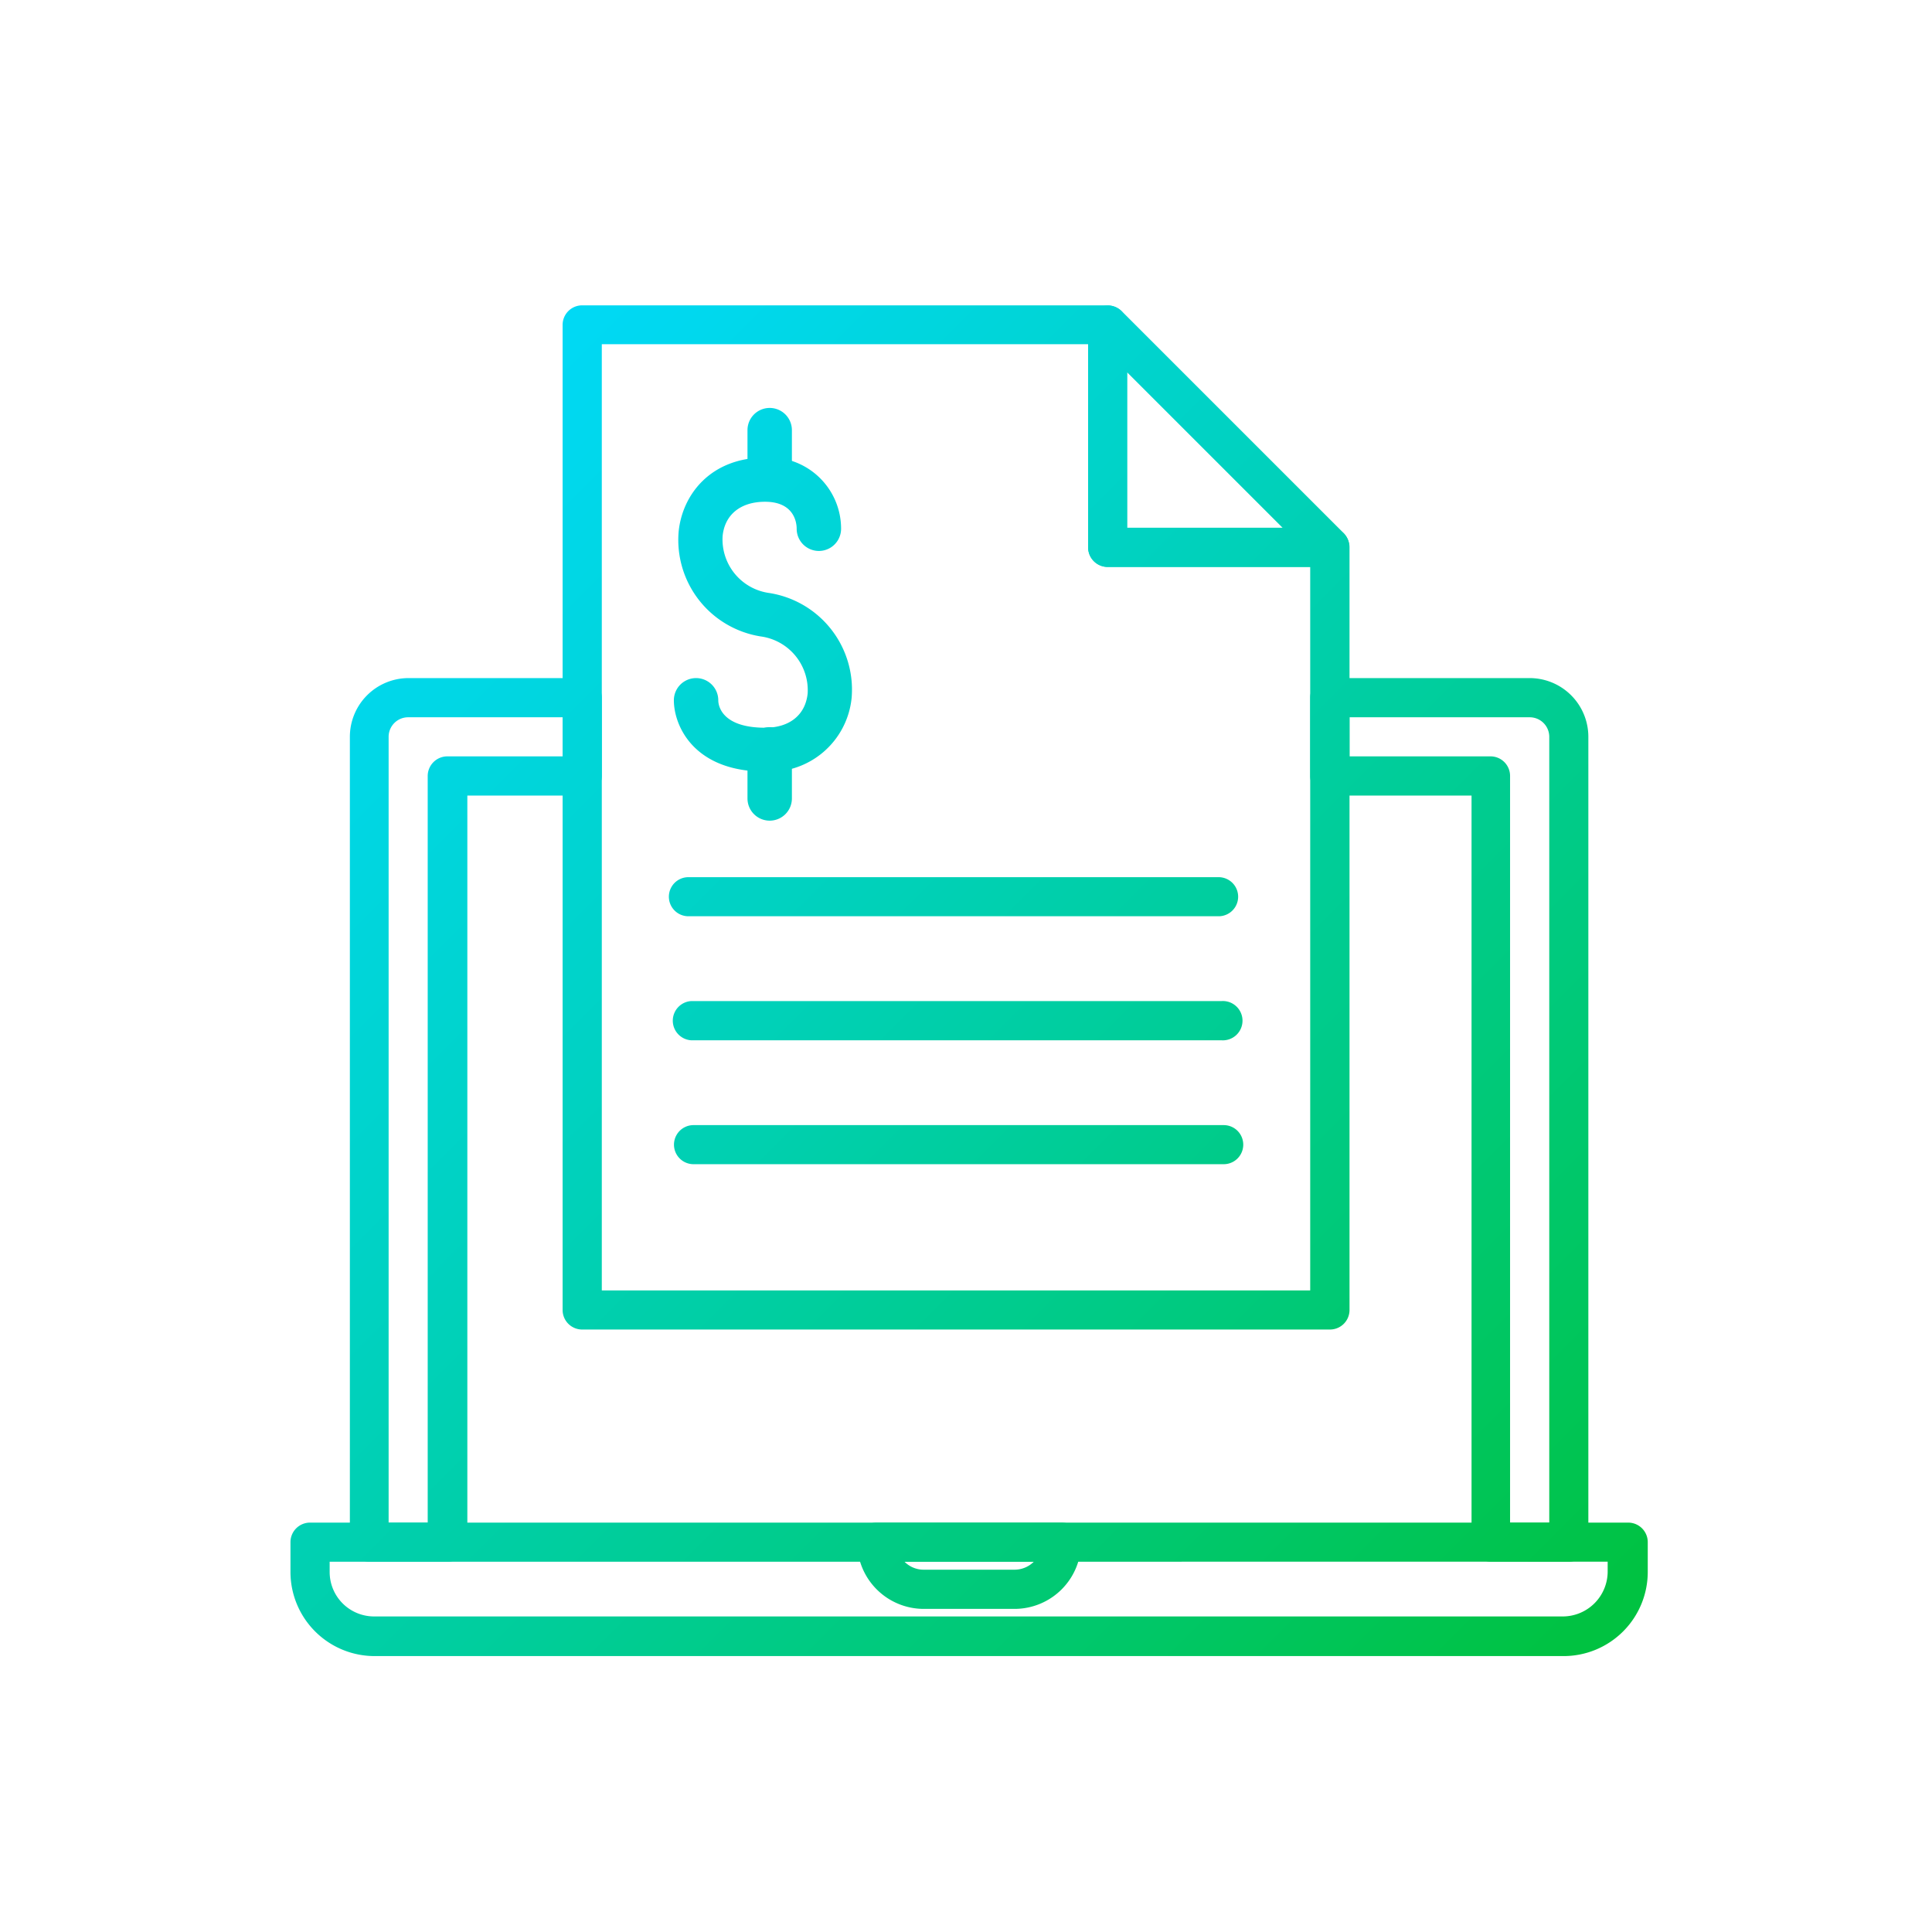
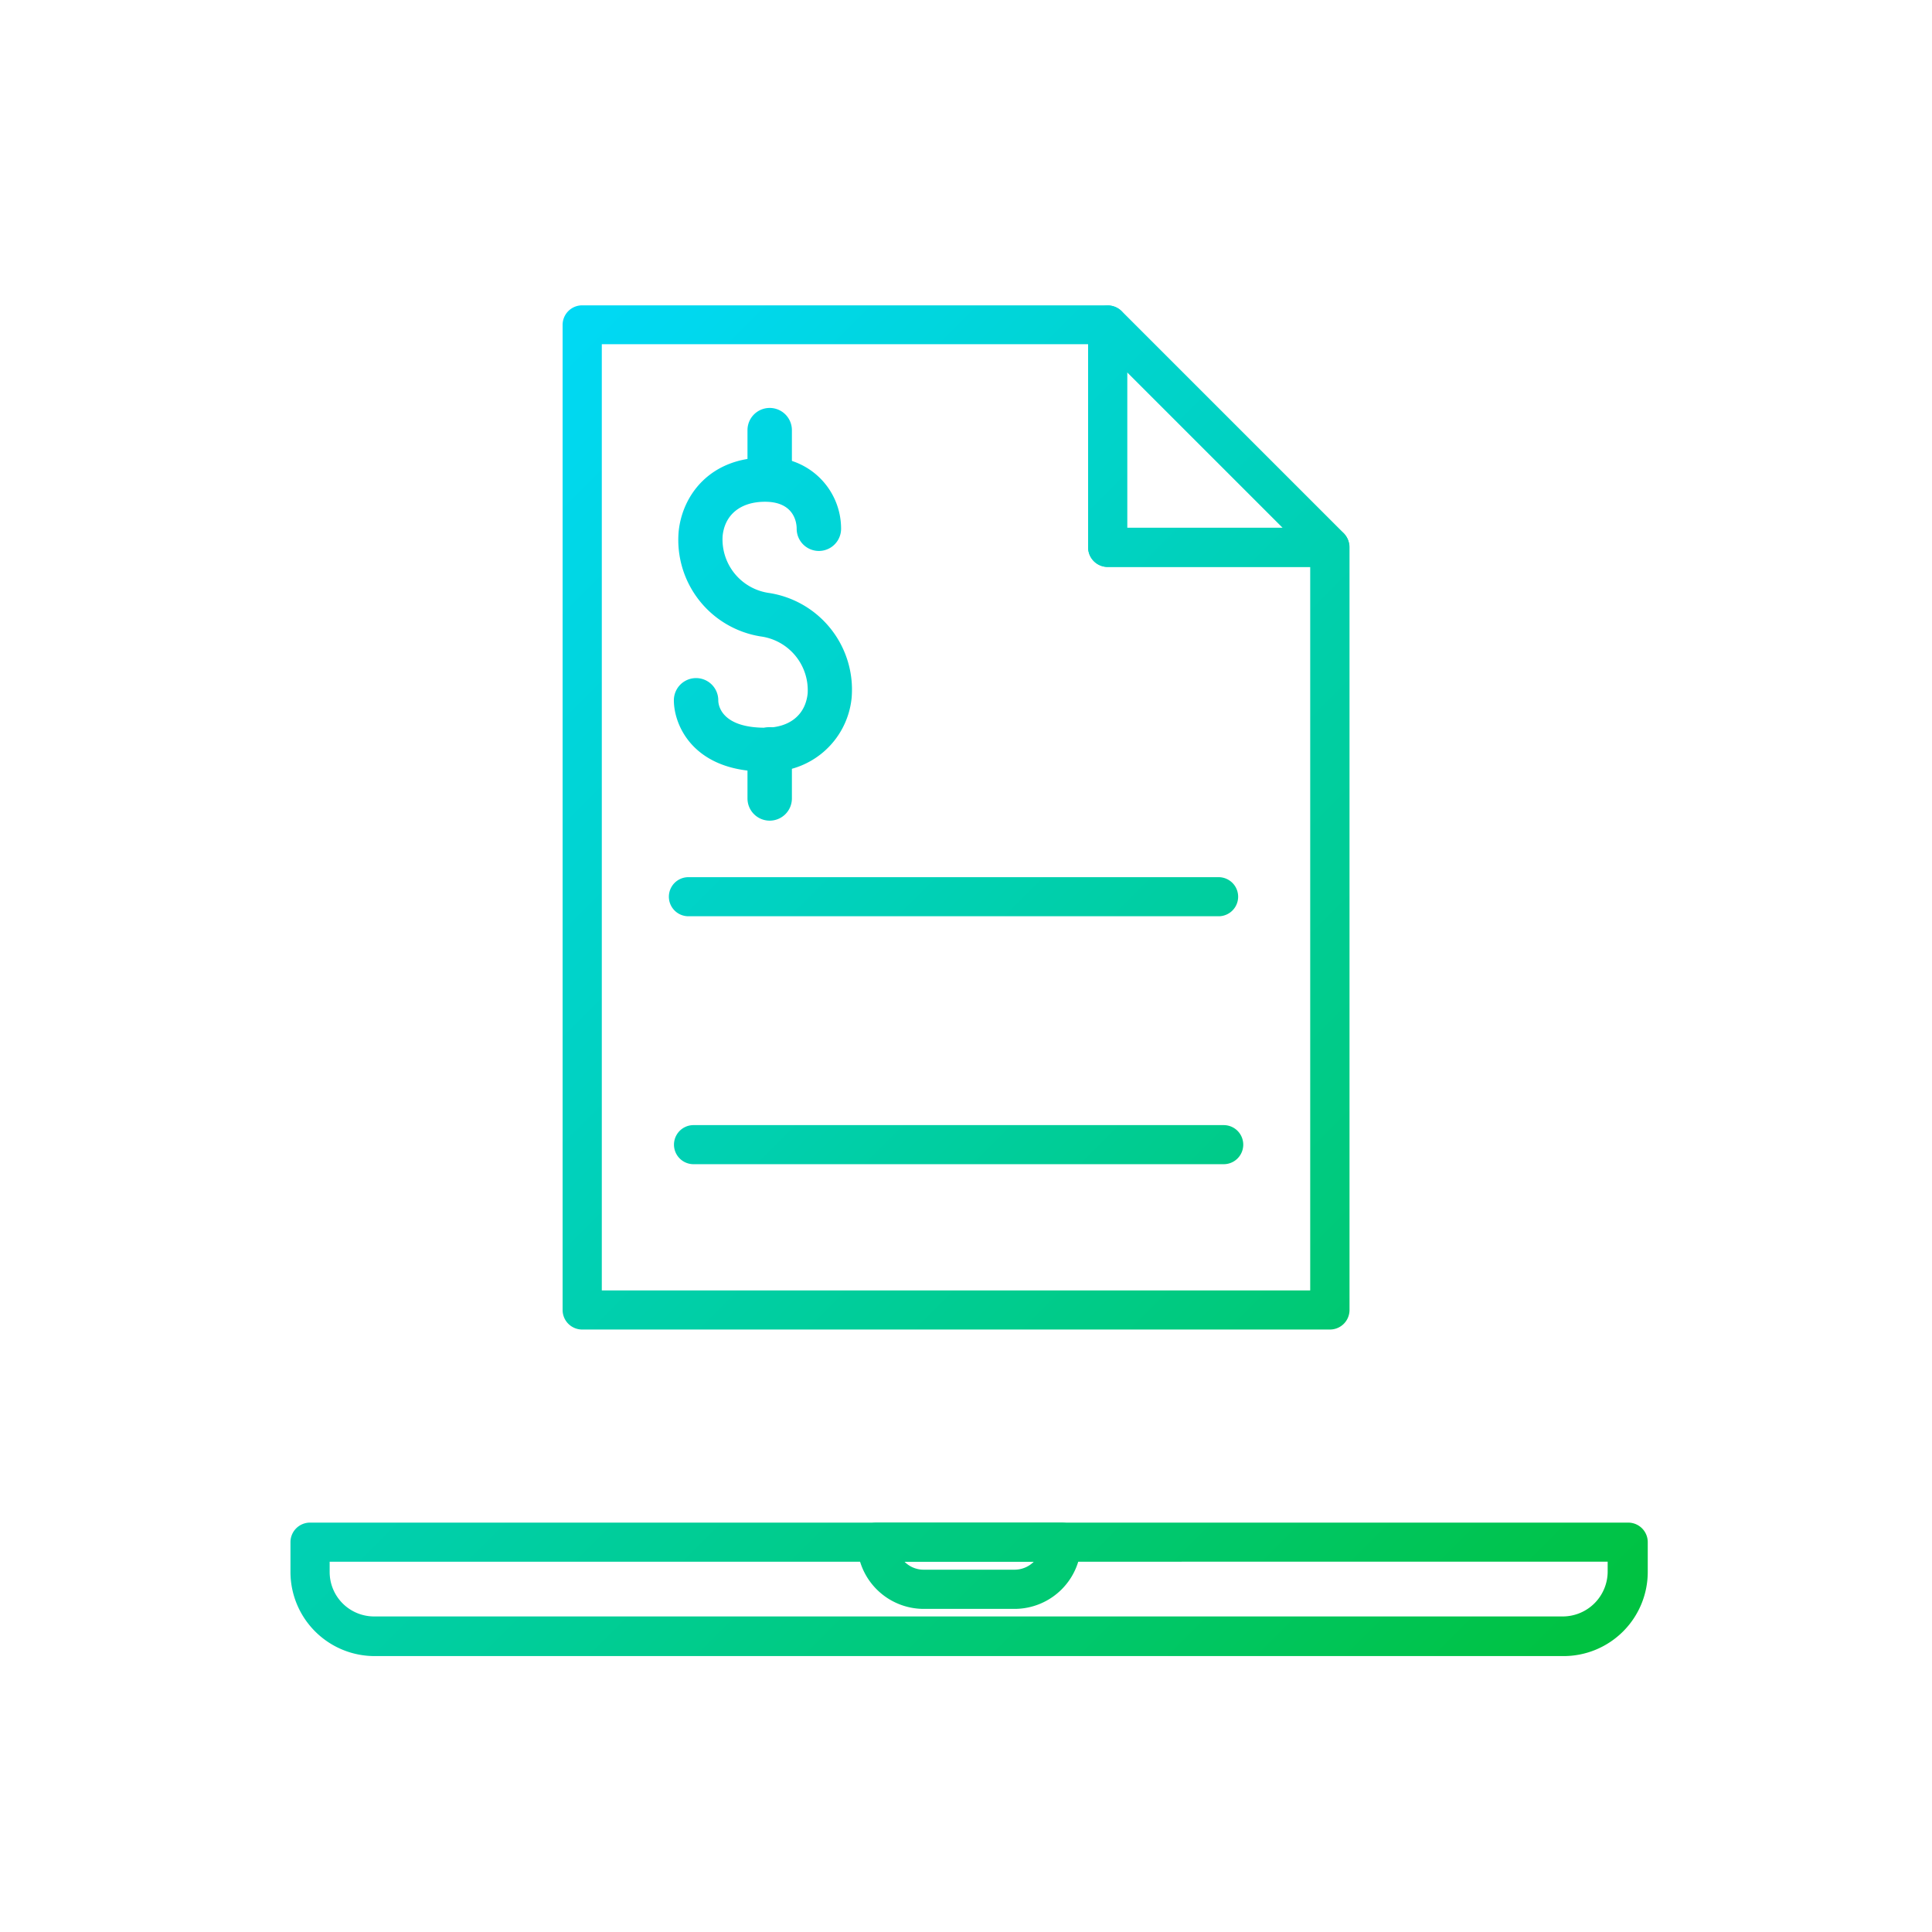
<svg xmlns="http://www.w3.org/2000/svg" xmlns:xlink="http://www.w3.org/1999/xlink" id="Layer_1" data-name="Layer 1" viewBox="0 0 174 174">
  <defs>
    <style>.cls-1{fill:url(#linear-gradient);}.cls-2{fill:url(#linear-gradient-2);}.cls-3{fill:url(#linear-gradient-3);}.cls-4{fill:url(#linear-gradient-4);}.cls-5{fill:url(#linear-gradient-5);}.cls-6{fill:url(#linear-gradient-6);}.cls-7{fill:url(#linear-gradient-7);}.cls-8{fill:url(#linear-gradient-8);}.cls-9{fill:url(#linear-gradient-9);}.cls-10{fill:url(#linear-gradient-10);}.cls-11{fill:url(#linear-gradient-11);}.cls-12{fill:url(#linear-gradient-12);}</style>
    <linearGradient id="linear-gradient" x1="61.27" y1="0.8" x2="175.33" y2="114.86" gradientUnits="userSpaceOnUse">
      <stop offset="0" stop-color="#00daff" />
      <stop offset="0.13" stop-color="#00d8ee" />
      <stop offset="0.38" stop-color="#00d2c3" />
      <stop offset="0.72" stop-color="#00ca7e" />
      <stop offset="1" stop-color="#00c241" />
    </linearGradient>
    <linearGradient id="linear-gradient-2" x1="33.6" y1="28.47" x2="147.66" y2="142.53" xlink:href="#linear-gradient" />
    <linearGradient id="linear-gradient-3" x1="28.13" y1="33.94" x2="142.19" y2="148" xlink:href="#linear-gradient" />
    <linearGradient id="linear-gradient-4" x1="22.66" y1="39.42" x2="136.71" y2="153.47" xlink:href="#linear-gradient" />
    <linearGradient id="linear-gradient-5" x1="2.03" y1="60.04" x2="116.09" y2="174.1" xlink:href="#linear-gradient" />
    <linearGradient id="linear-gradient-6" x1="48.97" y1="13.1" x2="163.03" y2="127.16" xlink:href="#linear-gradient" />
    <linearGradient id="linear-gradient-7" x1="32.27" y1="29.8" x2="146.33" y2="143.86" xlink:href="#linear-gradient" />
    <linearGradient id="linear-gradient-8" x1="3.96" y1="58.11" x2="118.02" y2="172.17" xlink:href="#linear-gradient" />
    <linearGradient id="linear-gradient-9" x1="4.79" y1="57.28" x2="118.85" y2="171.34" xlink:href="#linear-gradient" />
    <linearGradient id="linear-gradient-10" x1="37.55" y1="24.52" x2="151.61" y2="138.58" xlink:href="#linear-gradient" />
    <linearGradient id="linear-gradient-11" x1="45.22" y1="16.85" x2="159.28" y2="130.91" xlink:href="#linear-gradient" />
    <linearGradient id="linear-gradient-12" x1="30.84" y1="31.23" x2="144.9" y2="145.29" xlink:href="#linear-gradient" />
  </defs>
  <title>WEB RPA V4</title>
  <path class="cls-1" d="M119.78,51.06h-20A1.76,1.76,0,0,1,98,49.3v-20a1.77,1.77,0,0,1,1.09-1.63A1.76,1.76,0,0,1,101,28l20,20a1.76,1.76,0,0,1-1.25,3Zm-18.27-3.53h14l-14-14Z" />
  <path class="cls-2" d="M109.76,82.52H62A1.76,1.76,0,0,1,62,79h47.75a1.76,1.76,0,1,1,0,3.52Z" />
-   <path class="cls-3" d="M110,93.69H62.23a1.77,1.77,0,0,1,0-3.53H110a1.77,1.77,0,1,1,0,3.53Z" />
  <path class="cls-4" d="M110.21,104.85H62.46a1.76,1.76,0,1,1,0-3.52h47.75a1.76,1.76,0,1,1,0,3.52Z" />
-   <path class="cls-5" d="M40.33,140.65H33.27a1.76,1.76,0,0,1-1.76-1.76V66.36a5.29,5.29,0,0,1,5.29-5.29H52.44a1.76,1.76,0,0,1,1.76,1.76v7.06a1.76,1.76,0,0,1-1.76,1.76H42.09v67.24A1.76,1.76,0,0,1,40.33,140.65ZM35,137.13h3.52V69.89a1.77,1.77,0,0,1,1.77-1.77H50.67V64.6H36.8A1.76,1.76,0,0,0,35,66.36Z" />
-   <path class="cls-6" d="M141.29,140.65h-7a1.76,1.76,0,0,1-1.76-1.76V71.65h-12.7A1.76,1.76,0,0,1,118,69.89V62.83a1.76,1.76,0,0,1,1.76-1.76h18a5.29,5.29,0,0,1,5.29,5.29v72.53A1.76,1.76,0,0,1,141.29,140.65ZM136,137.13h3.53V66.36a1.76,1.76,0,0,0-1.77-1.76H121.54v3.52h12.7A1.76,1.76,0,0,1,136,69.89Z" />
  <path class="cls-7" d="M119.78,119.74H52.44A1.76,1.76,0,0,1,50.67,118V29.26a1.76,1.76,0,0,1,1.77-1.76h47.3a1.76,1.76,0,0,1,1.77,1.76V47.53h18.27a1.76,1.76,0,0,1,1.76,1.77V118A1.76,1.76,0,0,1,119.78,119.74ZM54.2,116.22H118V51.06H99.74A1.76,1.76,0,0,1,98,49.3V31H54.2Z" />
  <path class="cls-8" d="M140.83,149.15H33.73a7.58,7.58,0,0,1-7.57-7.57v-2.69a1.76,1.76,0,0,1,1.77-1.76H146.64a1.76,1.76,0,0,1,1.76,1.76v2.69A7.58,7.58,0,0,1,140.83,149.15Zm-111.14-8.5v.93a4,4,0,0,0,4,4h107.1a4.05,4.05,0,0,0,4-4v-.93Z" />
  <path class="cls-9" d="M91.36,144.9H83.2a6,6,0,0,1-6-6A1.76,1.76,0,0,1,79,137.13H95.61a1.76,1.76,0,0,1,1.76,1.76A6,6,0,0,1,91.36,144.9Zm-9.9-4.25a2.42,2.42,0,0,0,1.74.72h8.16a2.46,2.46,0,0,0,1.75-.72Z" />
  <path class="cls-10" d="M68.9,69.49c-6.49,0-8.21-4.2-8.21-6.42a2,2,0,0,1,4,0c0,.59.43,2.47,4.22,2.47,2.2,0,3.63-1.15,3.83-3.09a4.89,4.89,0,0,0-4.22-5.13,8.8,8.8,0,0,1-7.4-9.44c.33-3.32,2.87-6.67,7.79-6.67a6.42,6.42,0,0,1,6.84,6.41,2,2,0,1,1-4,0c0-.71-.34-2.43-2.85-2.43-2.2,0-3.63,1.16-3.82,3.09a4.87,4.87,0,0,0,4.22,5.13,8.81,8.81,0,0,1,7.4,9.44A7.38,7.38,0,0,1,68.9,69.49Z" />
  <path class="cls-11" d="M69.32,45.15a2,2,0,0,1-2-2V38.74a2,2,0,1,1,4,0v4.42A2,2,0,0,1,69.32,45.15Z" />
  <path class="cls-12" d="M69.32,73.91a2,2,0,0,1-2-2V67.49a2,2,0,0,1,4,0v4.43A2,2,0,0,1,69.32,73.91Z" />
</svg>